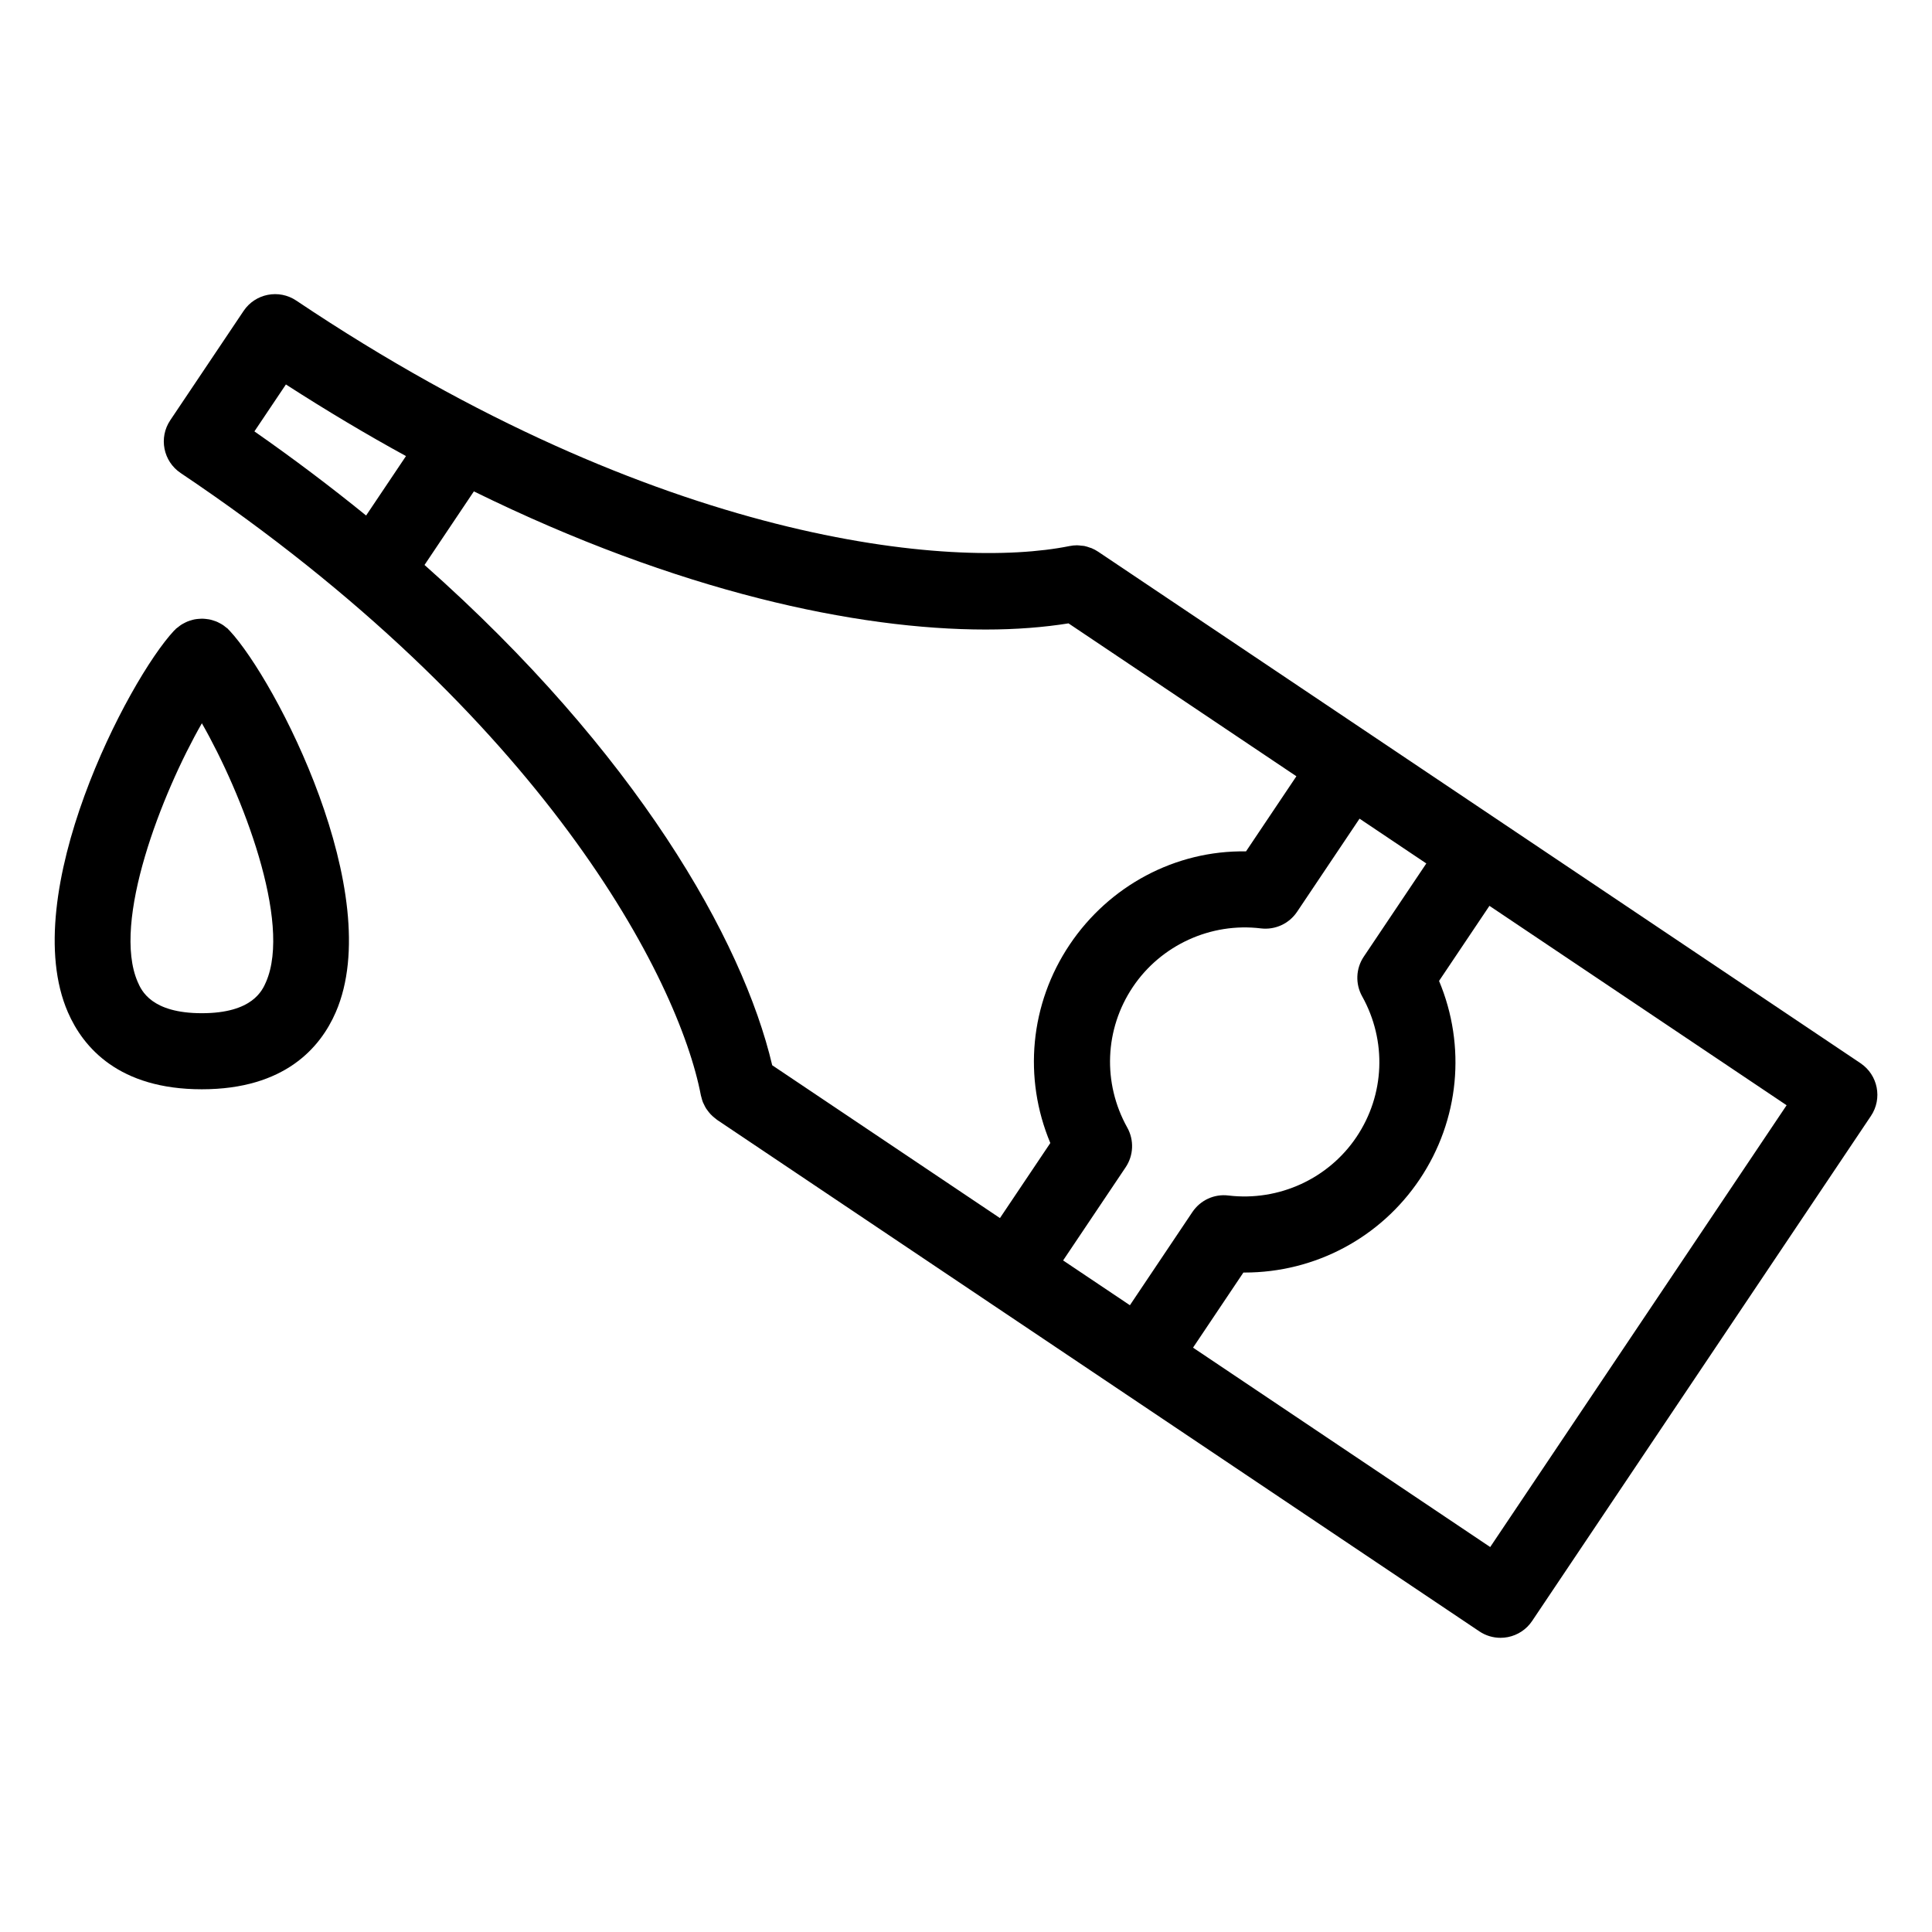
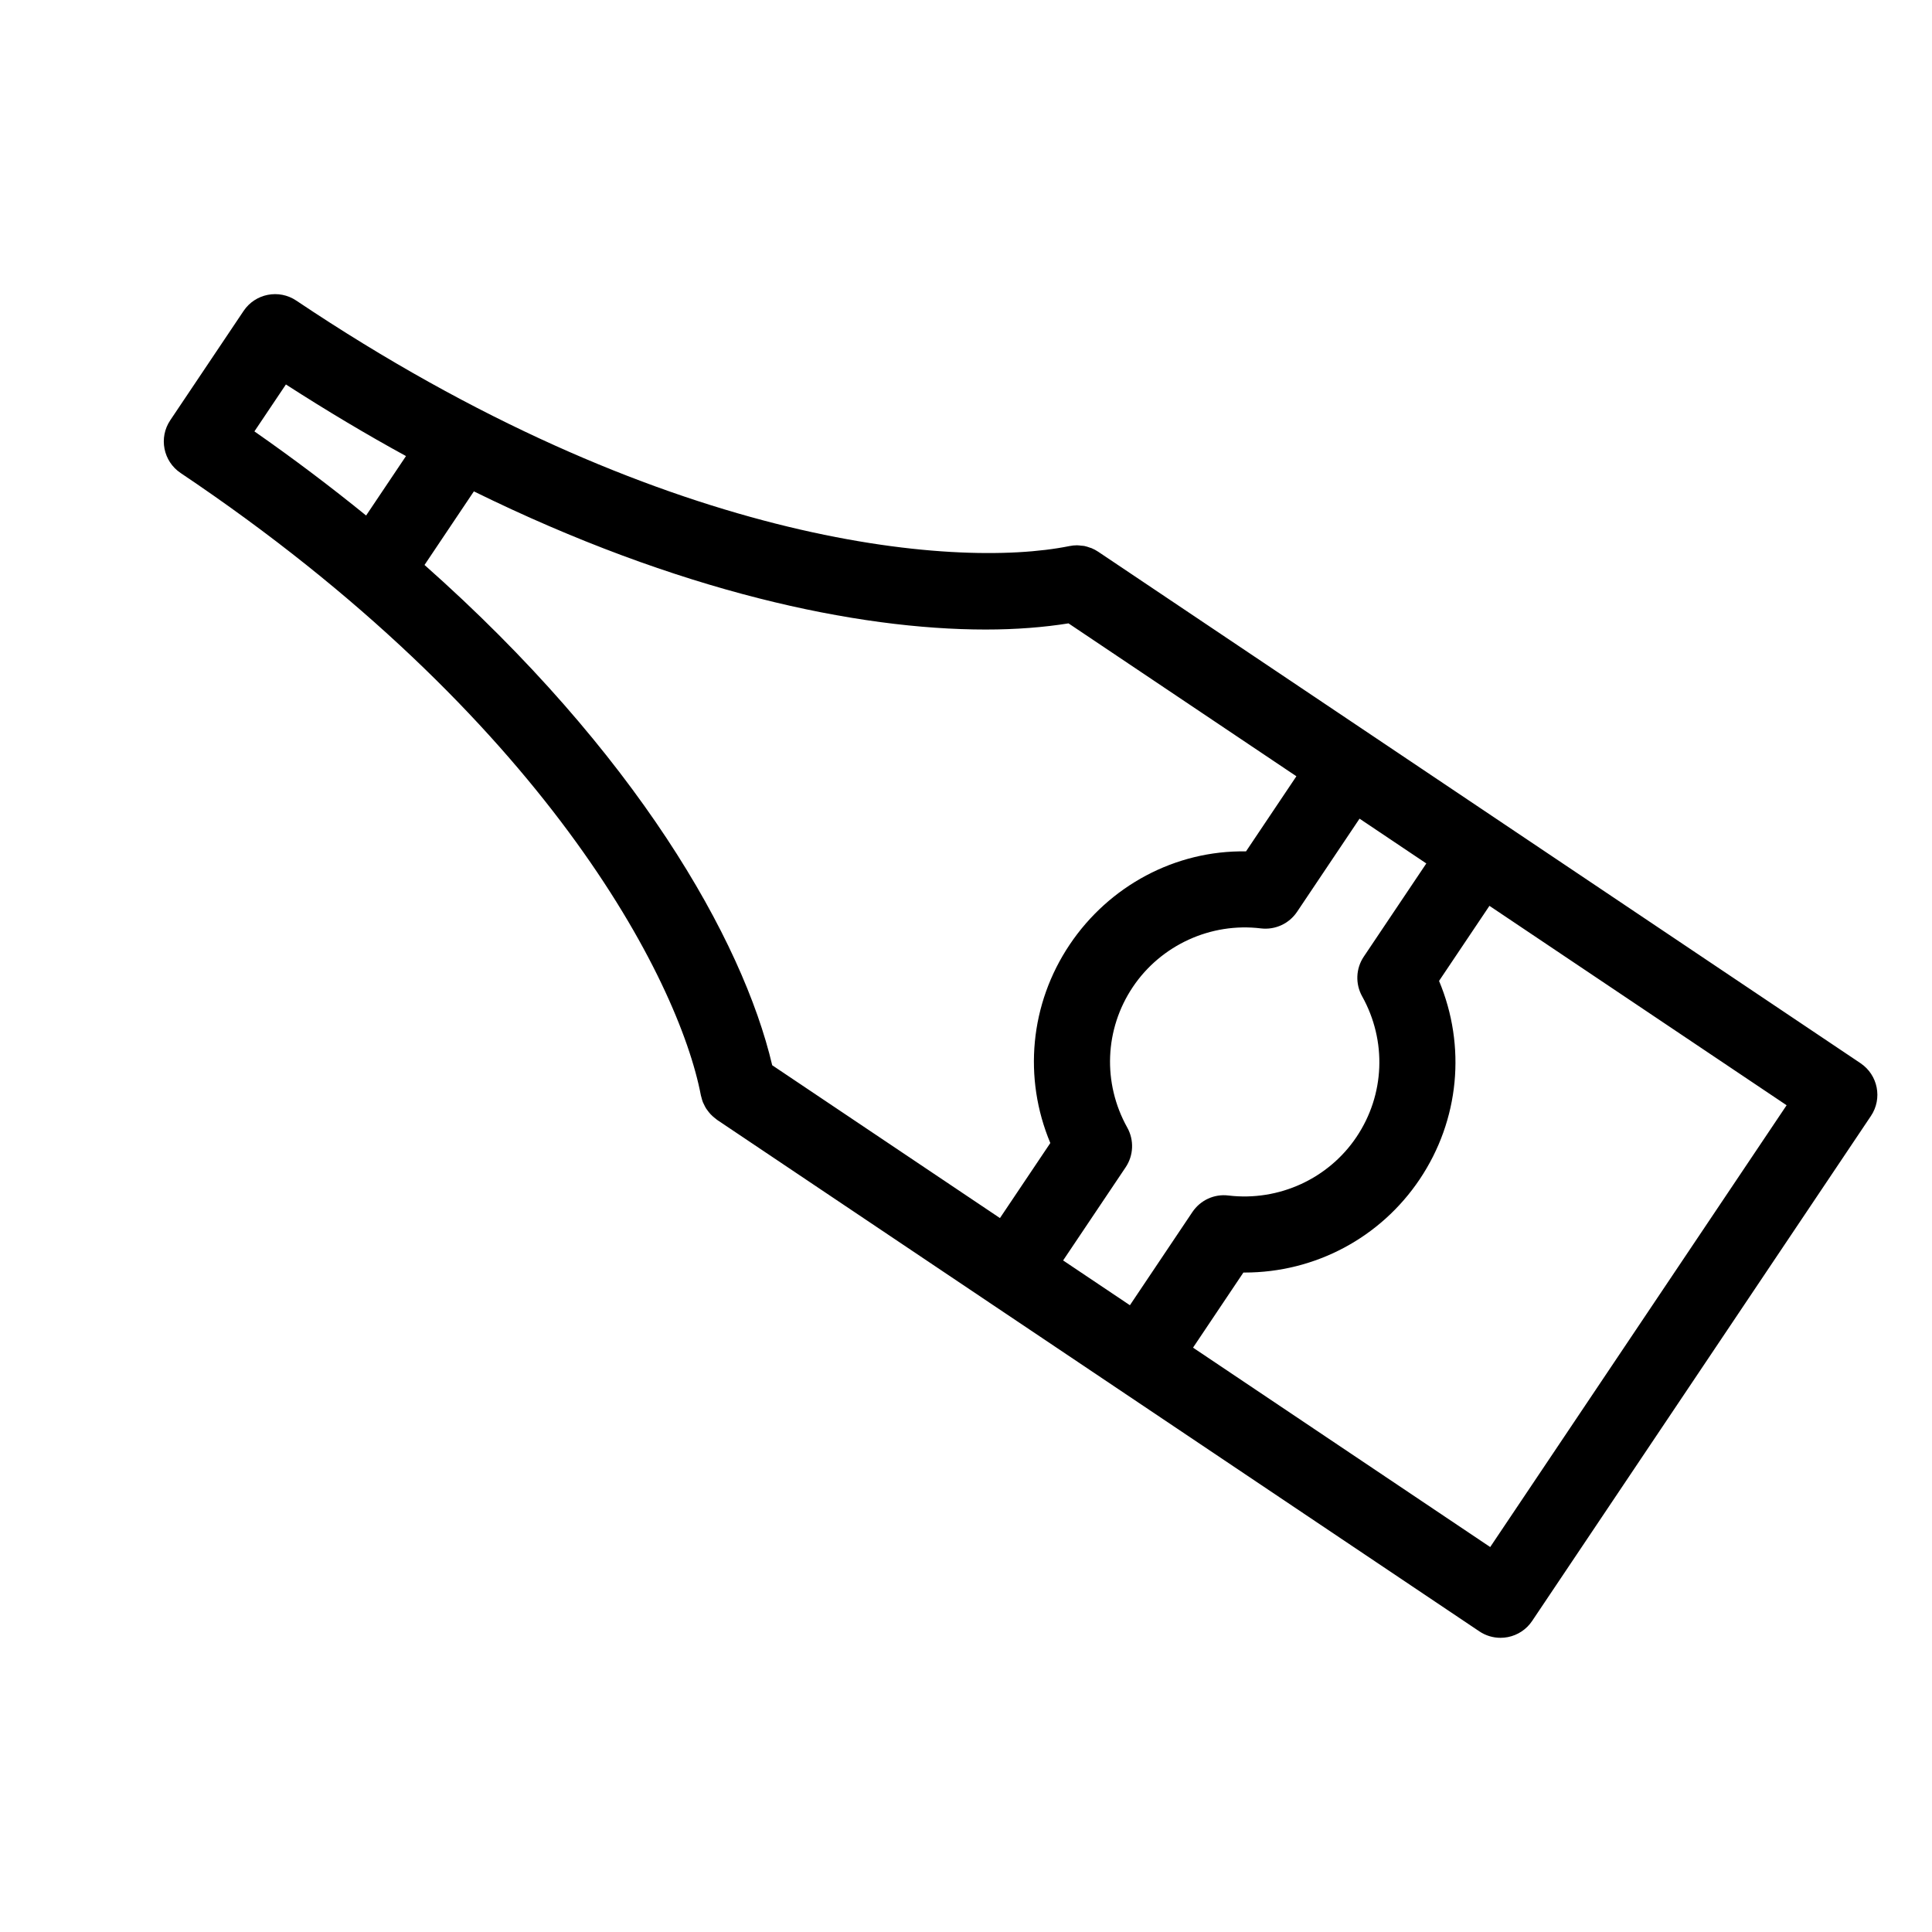
<svg xmlns="http://www.w3.org/2000/svg" fill="#000000" width="800px" height="800px" version="1.1" viewBox="144 144 512 512">
  <g>
    <path d="m637.07 425.77-202.03-135.55c-0.004-0.004-0.016-0.004-0.02-0.012-0.555-0.371-1.148-0.691-1.77-0.945-0.137-0.059-0.289-0.082-0.422-0.133-0.48-0.172-0.957-0.336-1.465-0.438-0.258-0.051-0.52-0.047-0.77-0.074-0.395-0.047-0.777-0.109-1.18-0.109-0.66 0-1.32 0.07-1.969 0.203h-0.02c-30.785 6.238-108.58-0.422-204.9-65.047-4.625-3.109-10.883-1.875-13.98 2.75l-19.426 28.957c-3.102 4.621-1.867 10.883 2.75 13.98 96.305 64.613 131.98 134.08 137.87 164.93 0 0.012 0.004 0.016 0.004 0.023 0.031 0.168 0.102 0.328 0.141 0.5 0.109 0.441 0.227 0.887 0.395 1.305 0.074 0.188 0.18 0.359 0.262 0.539 0.18 0.383 0.363 0.762 0.586 1.113 0.121 0.195 0.273 0.371 0.406 0.559 0.23 0.316 0.469 0.625 0.734 0.91 0.168 0.18 0.348 0.344 0.523 0.52 0.293 0.266 0.594 0.52 0.91 0.75 0.109 0.082 0.203 0.18 0.316 0.262l72.078 48.371c0.012 0.004 0.016 0.012 0.02 0.016l13.473 9.035 116.46 78.145c1.672 1.125 3.633 1.707 5.613 1.707 0.648 0 1.301-0.066 1.949-0.191 2.625-0.52 4.934-2.051 6.418-4.273l89.785-133.83c3.102-4.613 1.867-10.875-2.754-13.977zm-132.09-17.734c6.586 11.82 6.012 26.098-1.496 37.273-7.41 11.047-20.551 17.105-33.926 15.516-3.785-0.473-7.457 1.246-9.566 4.387l-16.555 24.688-17.684-11.859-0.016-0.012 16.566-24.68c2.117-3.144 2.281-7.215 0.438-10.52-6.594-11.82-6.019-26.102 1.48-37.277 7.426-11.059 20.617-17.145 33.938-15.516 3.773 0.449 7.461-1.246 9.574-4.394l16.559-24.688 17.695 11.871-16.57 24.691c-2.113 3.144-2.281 7.207-0.438 10.52zm-293.56-149.71 8.348-12.438c10.793 6.953 21.418 13.289 31.824 18.977l-10.57 15.754c-9.215-7.484-19.055-14.934-29.602-22.293zm45.078 35.398 13.082-19.504c54.211 26.66 101.59 36.613 135.62 36.613 8.125 0 15.453-0.594 21.965-1.633l60.391 40.52-13.352 19.906c-18.742-0.312-36.27 9.133-46.715 24.688-10.566 15.734-12.359 35.379-5.144 52.602l-13.348 19.887-60.355-40.5c-7.836-33.32-36.125-82.961-92.141-132.58zm282.42 260.26-78.754-52.844 13.348-19.906c0.105 0.004 0.211 0.004 0.316 0.004 18.672 0 36.012-9.234 46.387-24.691 10.566-15.723 12.363-35.367 5.148-52.594l13.352-19.895 78.754 52.844z" />
-     <path d="m204.6 310.89c-0.086-0.082-0.141-0.18-0.227-0.262-0.168-0.156-0.359-0.262-0.527-0.402-0.273-0.223-0.539-0.438-0.832-0.629-0.266-0.176-0.543-0.324-0.832-0.473-0.301-0.16-0.605-0.316-0.922-0.441-0.293-0.117-0.586-0.207-0.883-0.297-0.328-0.098-0.648-0.191-0.988-0.25-0.297-0.055-0.594-0.086-0.891-0.117-0.348-0.035-0.691-0.066-1.039-0.059-0.293 0-0.578 0.023-0.871 0.051-0.352 0.031-0.699 0.07-1.047 0.137-0.293 0.055-0.57 0.141-0.852 0.223-0.336 0.098-0.672 0.203-0.992 0.332-0.293 0.117-0.562 0.262-0.848 0.406-0.301 0.156-0.598 0.316-0.887 0.504-0.281 0.188-0.543 0.402-0.812 0.621-0.176 0.141-0.367 0.25-0.535 0.406-0.086 0.082-0.145 0.18-0.227 0.262-0.086 0.086-0.18 0.141-0.262 0.227-12.242 13.121-41.711 69.867-28.129 101.13 4.047 9.309 13.488 20.41 35.488 20.41 22.008 0 31.449-11.098 35.492-20.41 13.582-31.266-15.887-88.016-28.129-101.13-0.074-0.094-0.172-0.152-0.25-0.238zm9.906 93.328c-0.984 2.266-3.602 8.293-17.008 8.293s-16.02-6.019-17.008-8.293c-6.902-15.879 6.344-49.922 17.008-68.543 10.664 18.621 23.906 52.668 17.008 68.543z" />
  </g>
</svg>